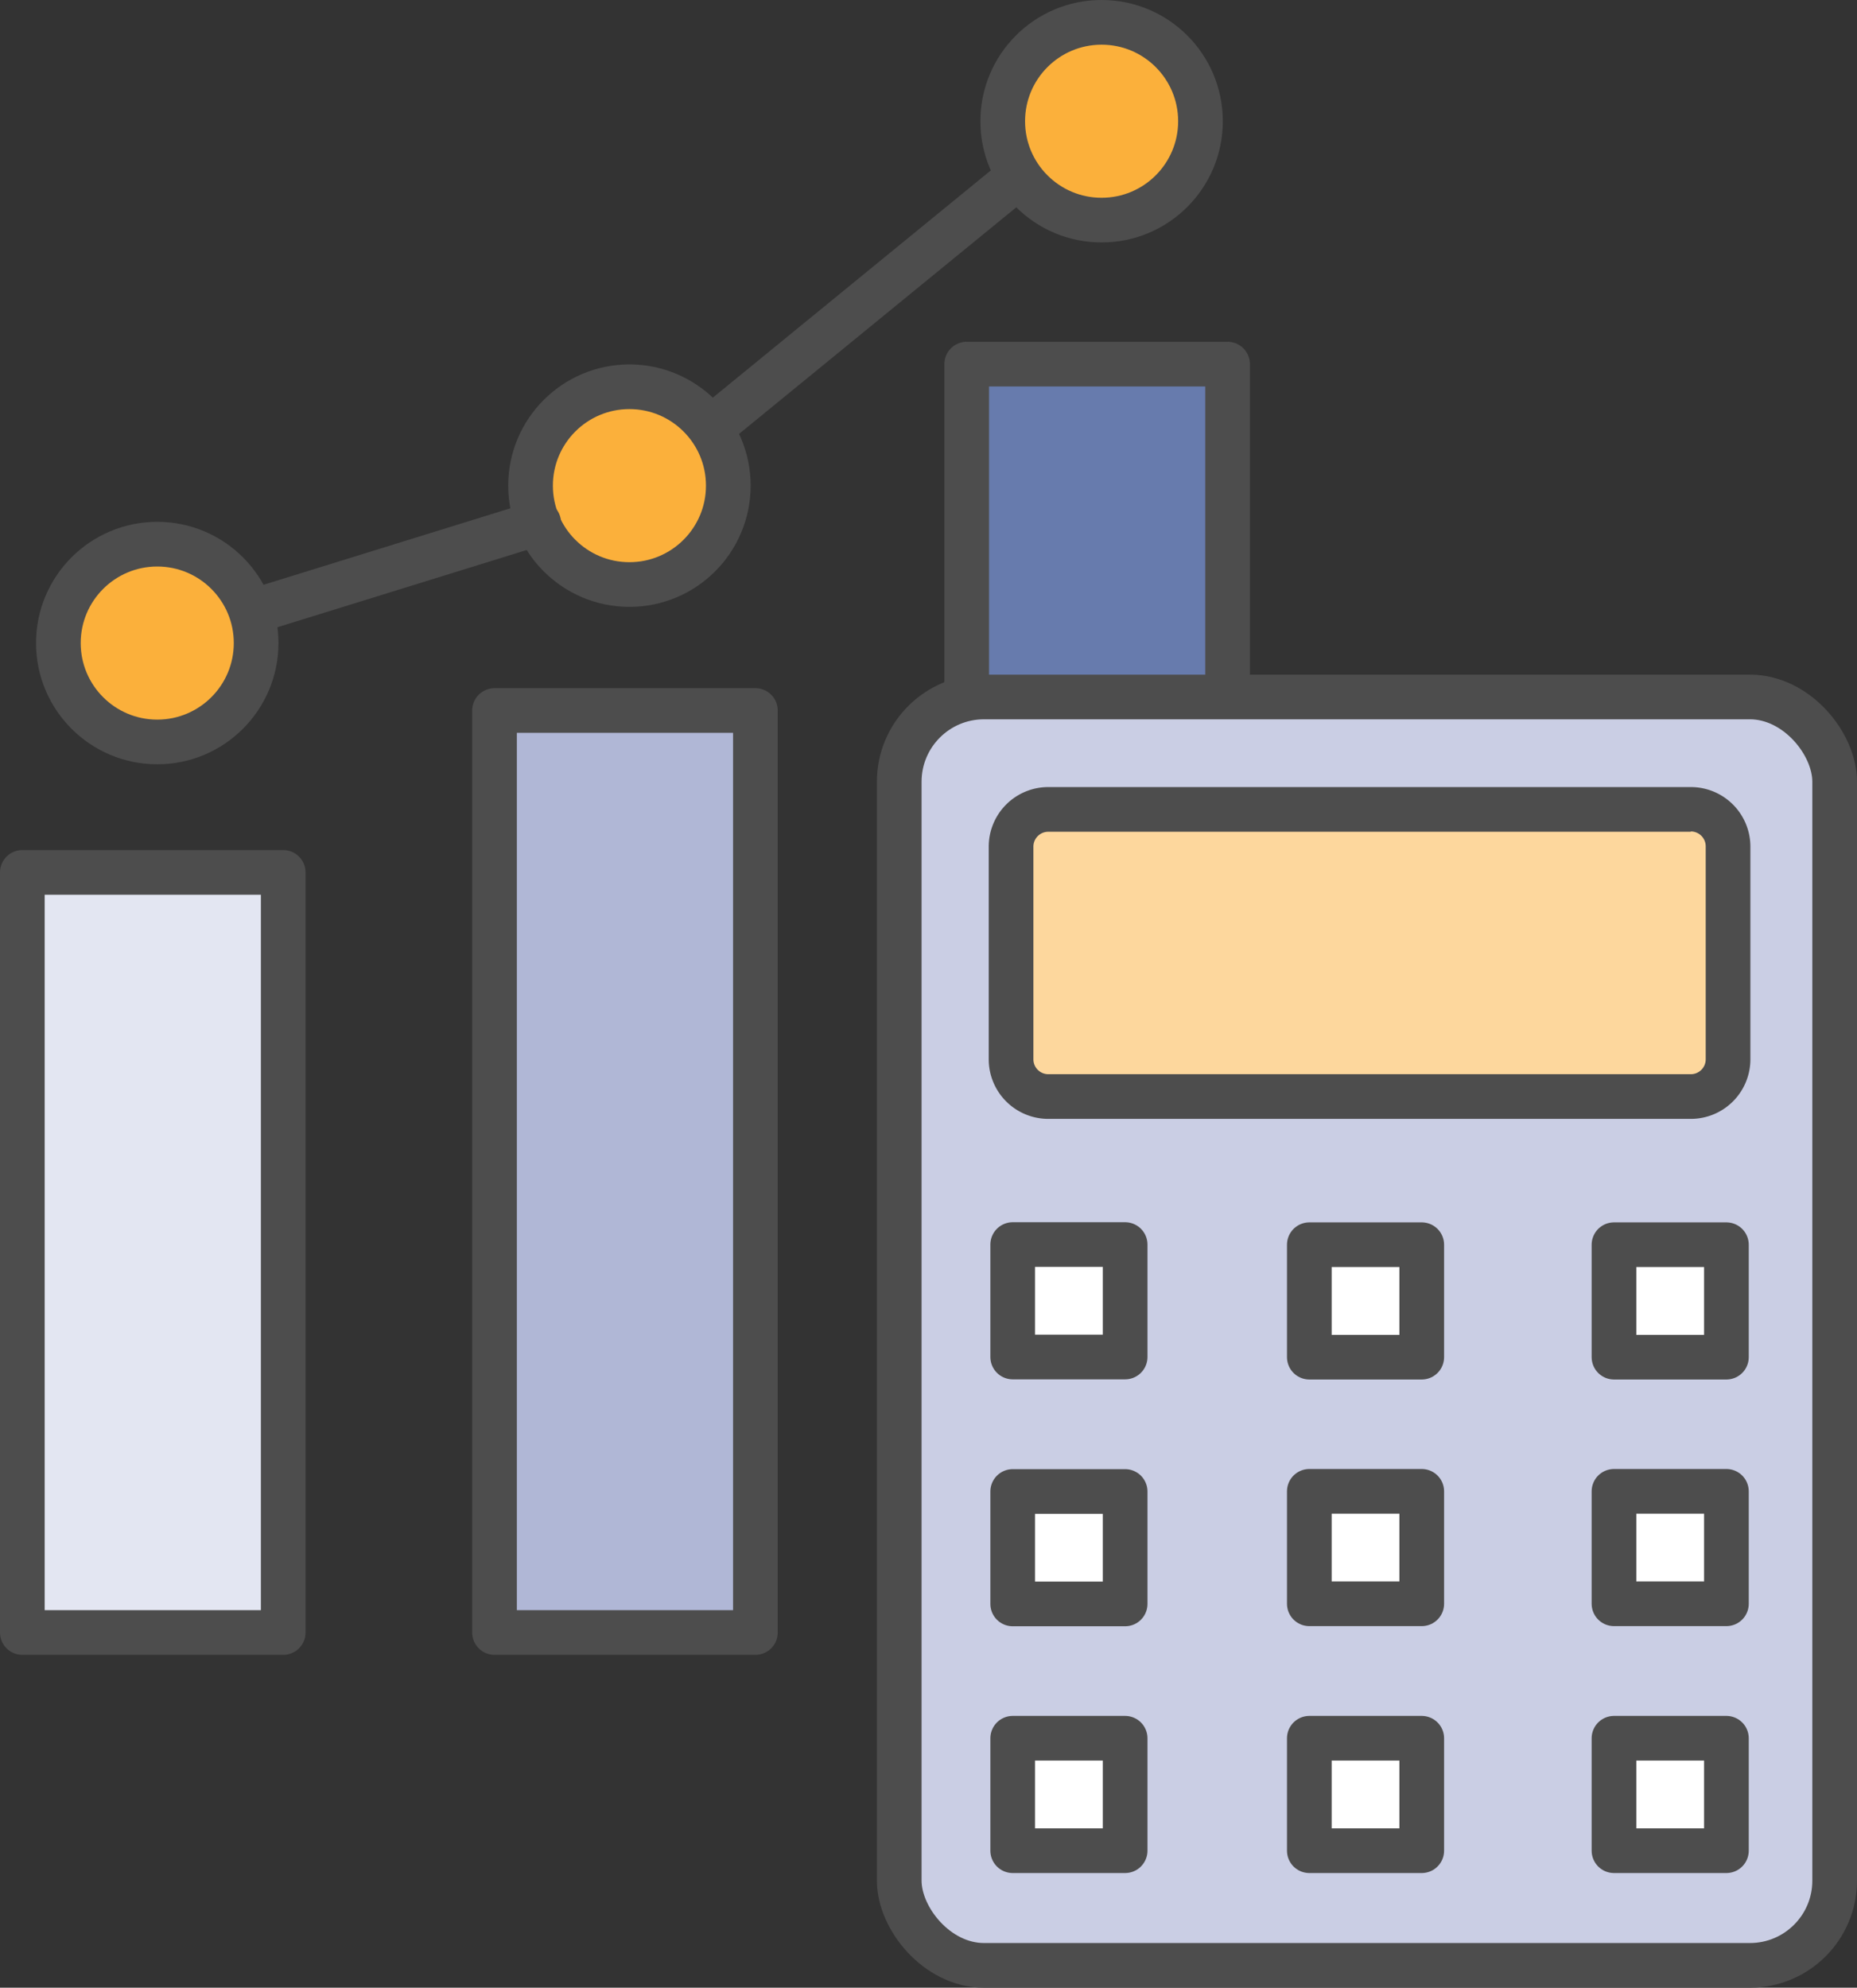
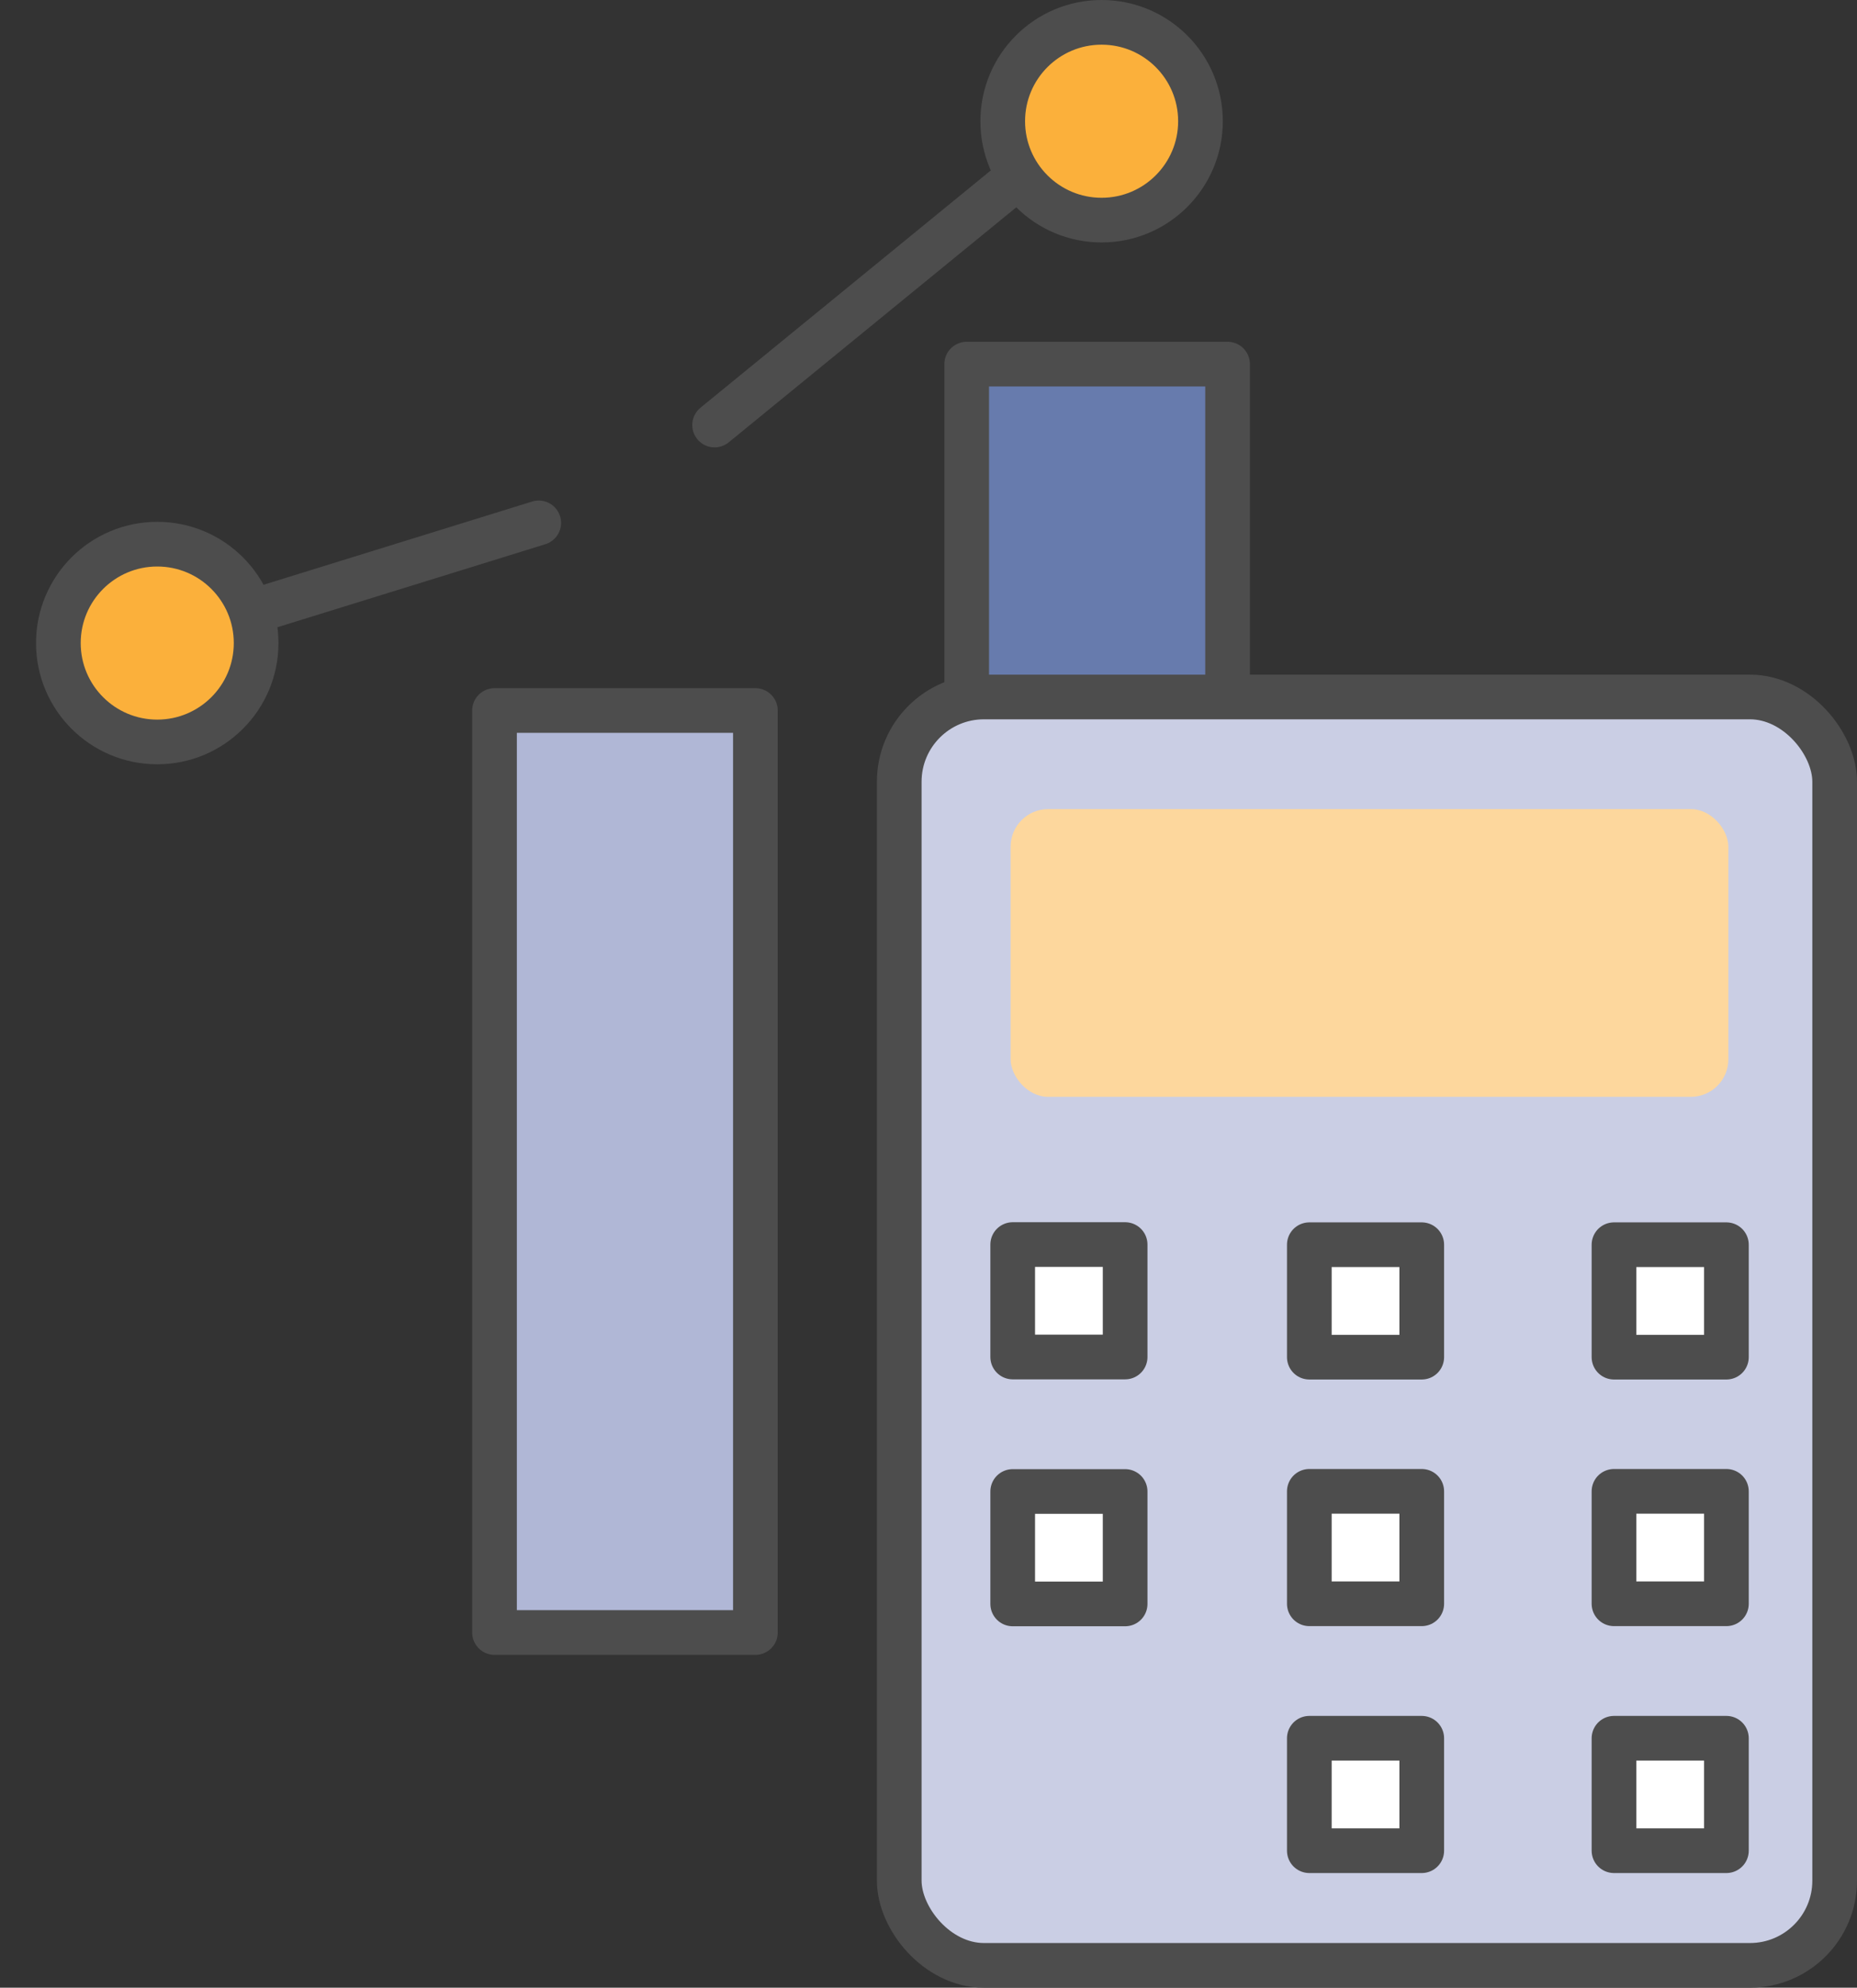
<svg xmlns="http://www.w3.org/2000/svg" viewBox="0 0 124.71 133.47">
  <rect x="0" y="0" width="124.71" height="133.47" fill="#333333" stroke="none" />
  <defs>
    <style>.cls-1{fill:#fbb03b;}.cls-2{fill:#e3e6f2;}.cls-2,.cls-3,.cls-4,.cls-5,.cls-6,.cls-9{stroke:#4d4d4d;stroke-linecap:round;stroke-linejoin:round;stroke-width:3px;}.cls-3{fill:#b0b7d6;}.cls-4{fill:#677bad;}.cls-5{fill:none;}.cls-6{fill:#cacee4;}.cls-7{fill:#fdd79d;}.cls-8{fill:#4d4d4d;}.cls-9{fill:#fff;}</style>
  </defs>
  <g id="Calque_2" data-name="Calque 2">
    <g id="Calque_1-2" data-name="Calque 1">
      <circle class="cls-1" cx="10.1" cy="42.98" r="6.27" />
-       <circle class="cls-1" cx="42.21" cy="32.44" r="6.27" />
      <circle class="cls-1" cx="74.07" cy="7.6" r="6.27" />
-       <rect class="cls-2" x="1.5" y="58.58" width="17.52" height="51.04" />
      <rect class="cls-3" x="33.21" y="47.71" width="17.52" height="61.91" />
      <polyline class="cls-4" points="82.44 46.2 82.44 24.45 64.92 24.45 64.92 46.41" />
      <circle class="cls-5" cx="10.56" cy="43.18" r="6.64" />
-       <circle class="cls-5" cx="42.27" cy="32.61" r="6.64" />
      <circle class="cls-5" cx="73.98" cy="8.14" r="6.64" />
      <rect class="cls-6" x="60.39" y="46.8" width="62.82" height="85.17" rx="5.69" />
      <line class="cls-5" x1="17.14" y1="41.01" x2="36.18" y2="35.11" />
      <line class="cls-5" x1="47.99" y1="28.54" x2="68.34" y2="11.91" />
      <rect class="cls-7" x="67.87" y="54.33" width="48.2" height="19.32" rx="2.52" />
-       <path class="cls-8" d="M113.55,55.83a1,1,0,0,1,1,1V71.13a1,1,0,0,1-1,1H70.4a1,1,0,0,1-1-1V56.85a1,1,0,0,1,1-1h43.15m0-3H70.4a4,4,0,0,0-4,4V71.13a4,4,0,0,0,4,4h43.15a4,4,0,0,0,4-4V56.85a4,4,0,0,0-4-4Z" />
      <rect class="cls-9" x="68.01" y="83.57" width="7.55" height="7.55" />
      <rect class="cls-9" x="108.38" y="83.57" width="7.55" height="7.55" transform="translate(224.32 174.7) rotate(-180)" />
      <rect class="cls-9" x="87.92" y="83.57" width="7.55" height="7.55" transform="translate(183.4 174.7) rotate(-180)" />
      <rect class="cls-9" x="68.01" y="100.15" width="7.55" height="7.55" />
      <rect class="cls-9" x="108.38" y="100.15" width="7.55" height="7.55" transform="translate(224.32 207.84) rotate(-180)" />
      <rect class="cls-9" x="87.92" y="100.15" width="7.55" height="7.55" transform="translate(183.4 207.84) rotate(-180)" />
-       <rect class="cls-9" x="68.01" y="116.72" width="7.55" height="7.55" />
      <rect class="cls-9" x="108.38" y="116.72" width="7.55" height="7.55" transform="translate(224.32 240.99) rotate(-180)" />
      <rect class="cls-9" x="87.92" y="116.72" width="7.55" height="7.55" transform="translate(183.4 240.99) rotate(-180)" />
    </g>
  </g>
</svg>